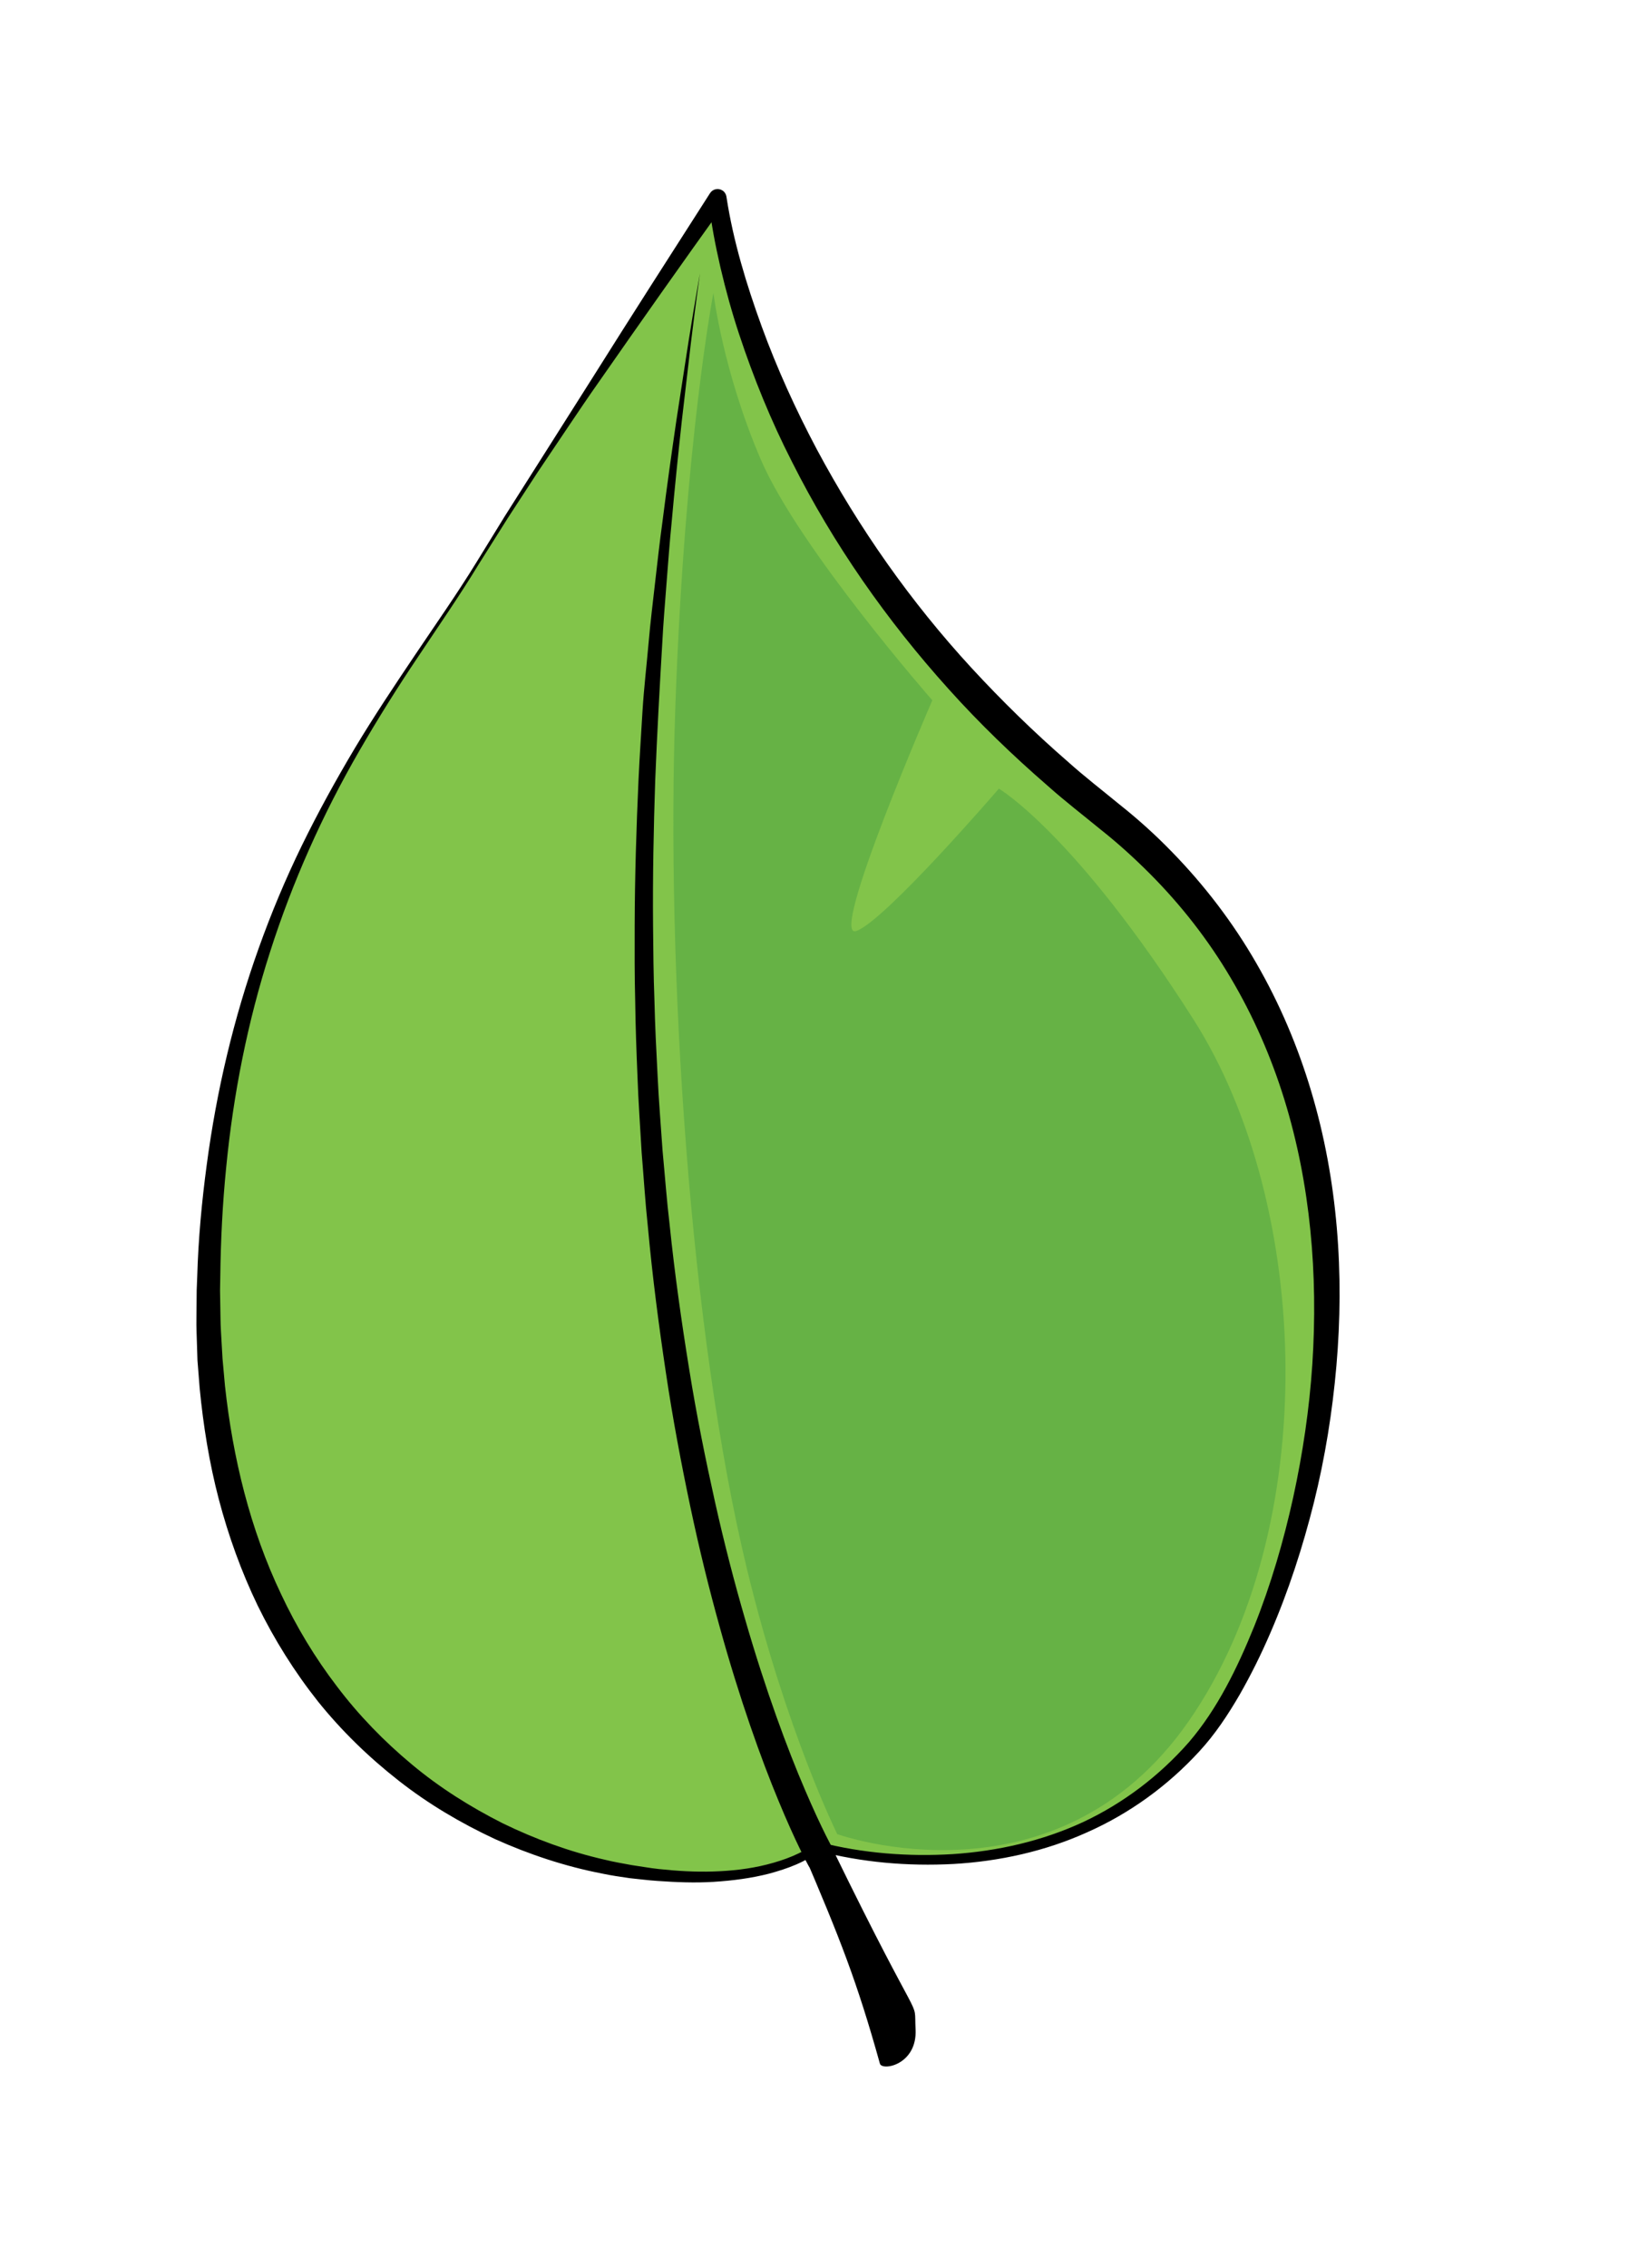
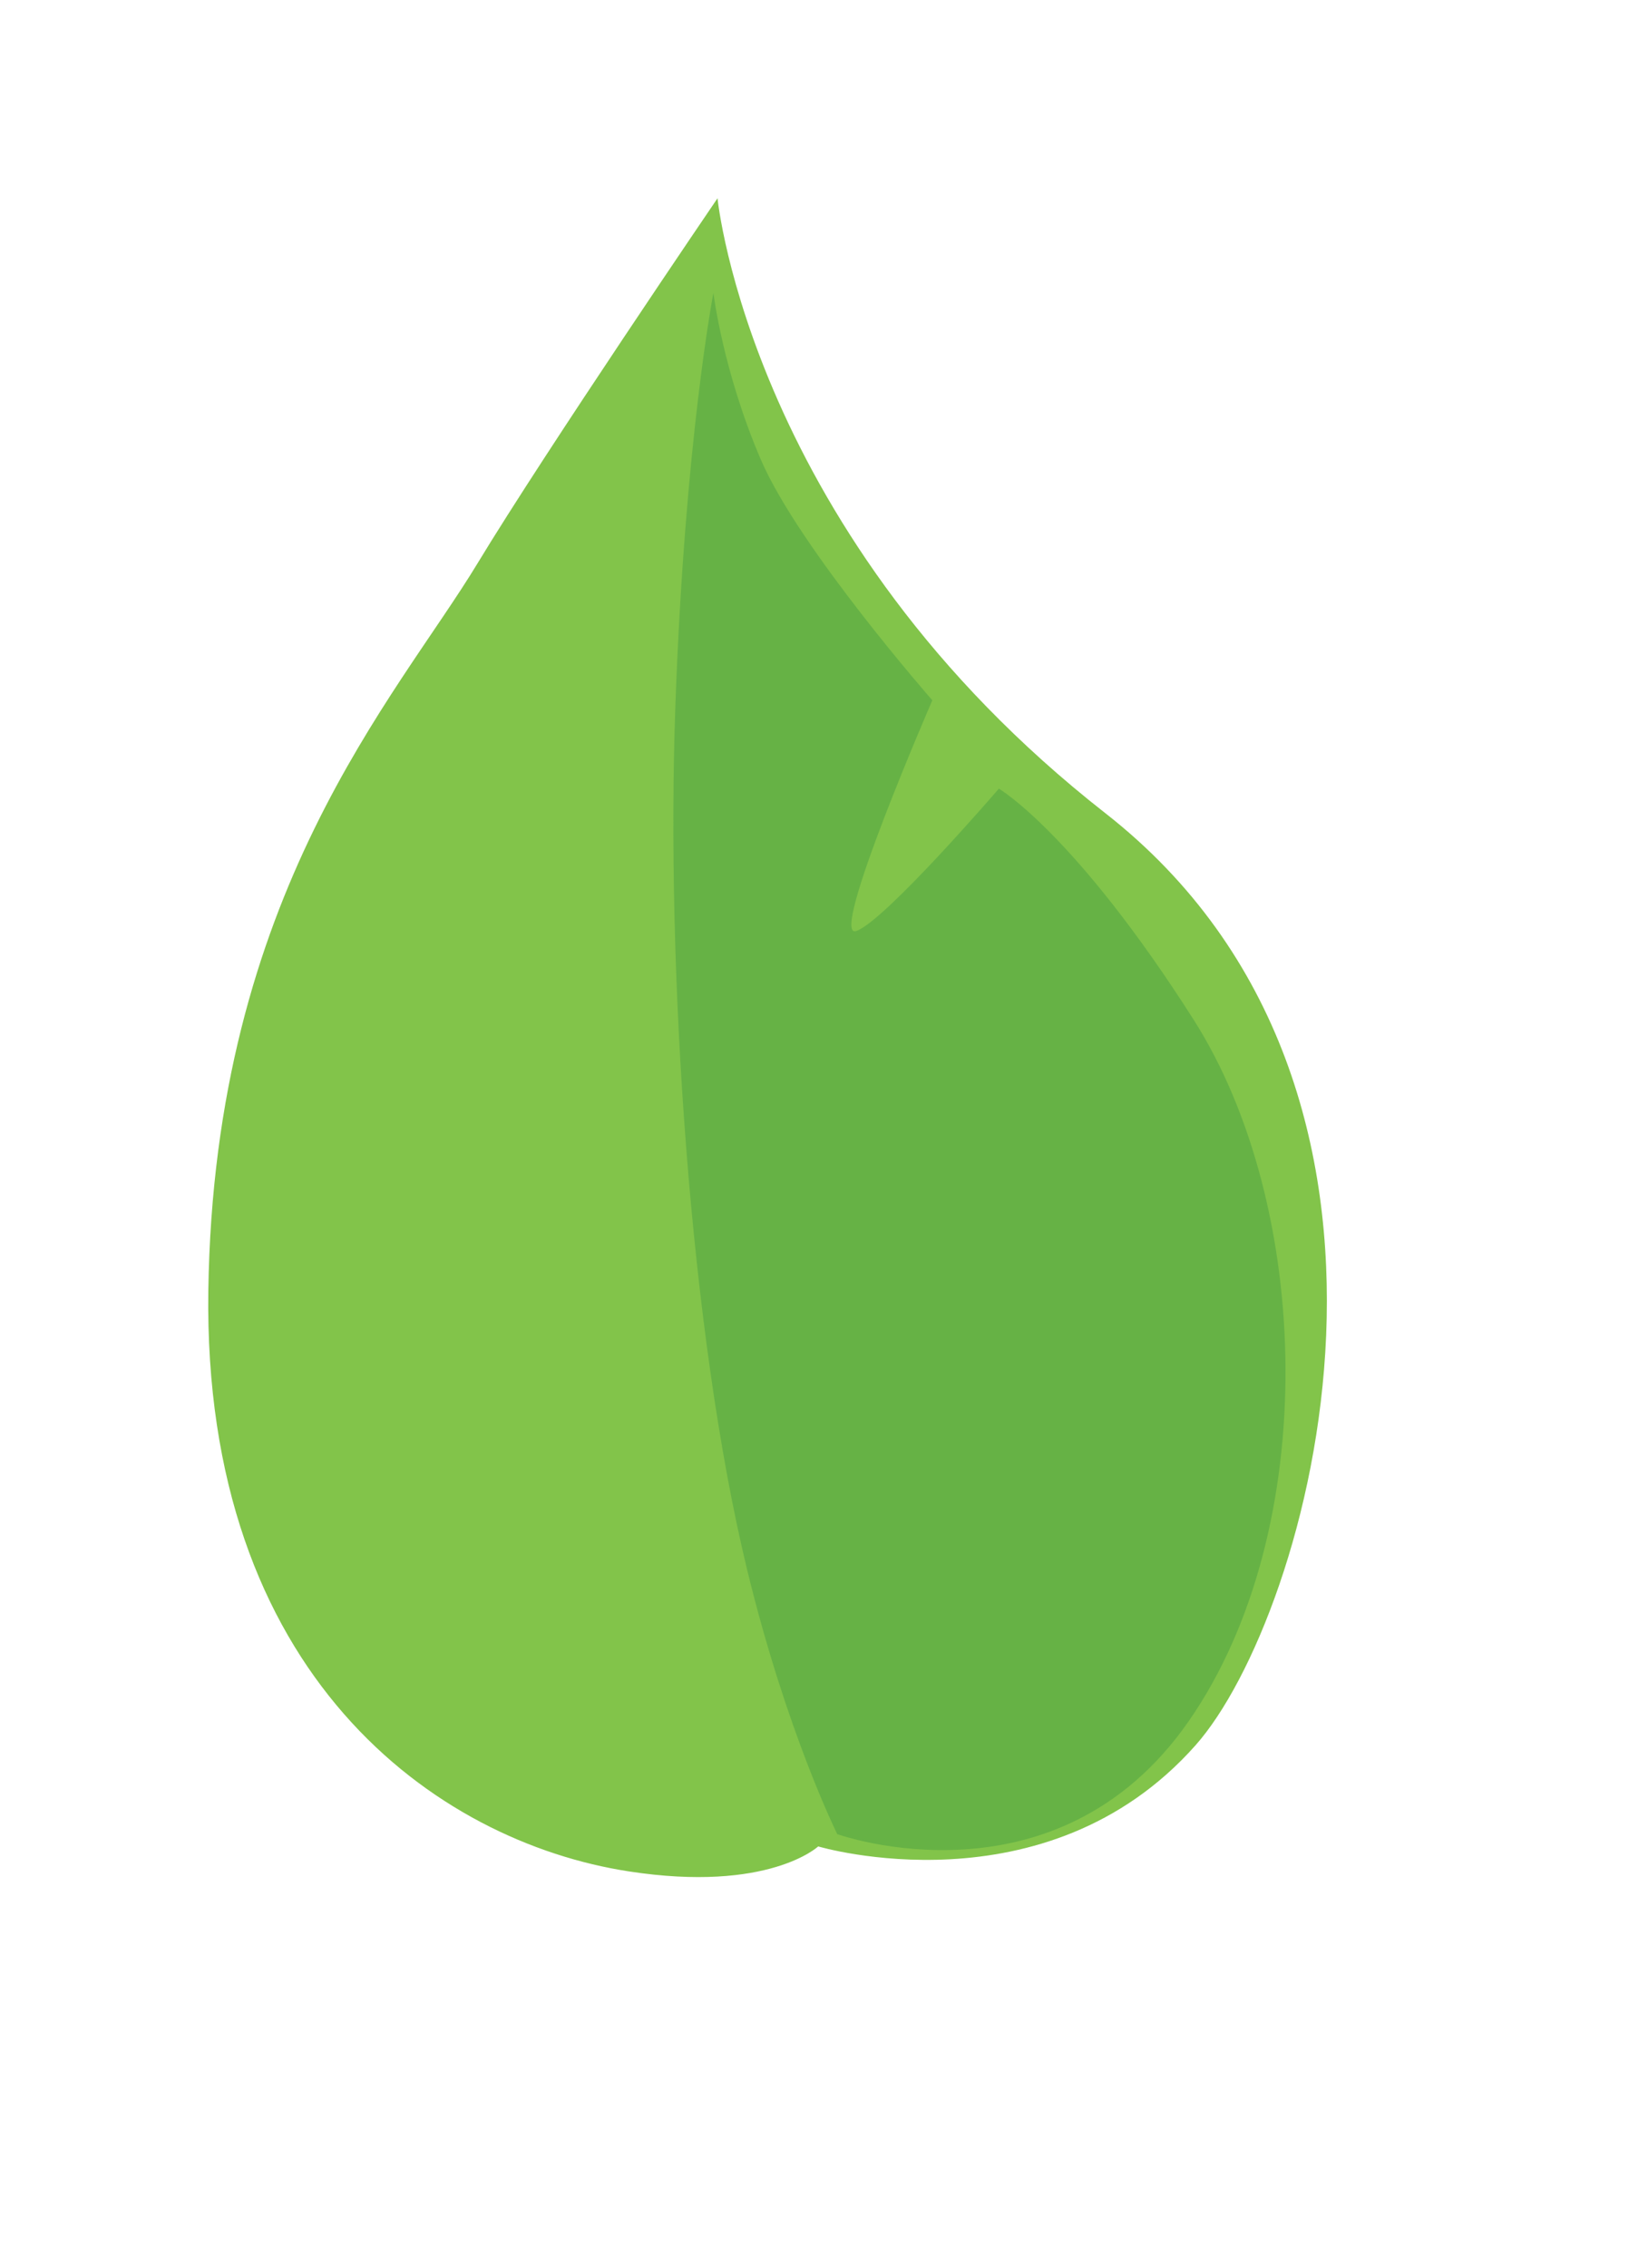
<svg xmlns="http://www.w3.org/2000/svg" width="168px" height="231px" viewBox="0 0 168 231">
  <g transform="translate(0,231) scale(1,-1)">
    <g id="Layer 1">
-       <path id="" d="M 81.776 42.537 C 85.651 33.487 87.371 29.133 89.698 20.787 C 89.918 20 93.525 20.662 93.335 24.287 C 93.148 27.858 94.312 23.312 84.931 42.537 L 81.776 42.537 Z " fill="rgb(0%,0%,0%)" />
      <path id="" d="M 48.675 173.604 C 40.368 159.895 21.816 140.016 21.237 99.503 C 20.678 60.355 44.404 43.401 64.098 40.368 C 78.356 38.172 83.408 42.911 83.408 42.911 C 83.408 42.911 106.601 35.996 121.879 53.219 C 133.477 66.293 148.846 119.873 112.681 148.163 C 76.517 176.454 73.145 210.804 73.145 210.804 C 73.145 210.804 55.666 185.142 48.675 173.604 Z " fill="rgb(50.98%,76.863%,29.02%)" />
-       <path id="" d="M 48.803 173.526 C 46.848 170.306 44.693 167.214 42.612 164.084 C 40.511 160.966 38.518 157.777 36.638 154.528 C 32.878 148.029 29.803 141.145 27.527 134.021 C 25.237 126.898 23.784 119.532 23.06 112.108 C 22.687 108.397 22.501 104.67 22.455 100.941 L 22.431 99.543 L 22.454 98.156 C 22.48 97.221 22.465 96.262 22.526 95.348 L 22.685 92.592 L 22.934 89.827 C 23.732 82.481 25.497 75.223 28.663 68.59 C 30.223 65.268 32.127 62.11 34.36 59.198 C 36.573 56.271 39.15 53.621 41.978 51.269 C 44.802 48.908 47.944 46.934 51.24 45.27 C 54.559 43.655 58.056 42.37 61.67 41.554 C 62.563 41.328 63.497 41.179 64.381 41.011 C 65.308 40.879 66.247 40.704 67.164 40.607 C 68.993 40.412 70.856 40.295 72.706 40.357 C 74.555 40.414 76.404 40.616 78.187 41.068 C 79.942 41.513 81.761 42.183 83.1 43.24 L 83.119 43.255 C 83.241 43.351 83.397 43.378 83.537 43.343 C 87.937 42.21 92.597 41.849 97.153 42.129 C 101.716 42.432 106.242 43.463 110.381 45.376 C 114.511 47.303 118.194 50.111 121.192 53.52 C 124.118 56.927 126.149 61.12 127.86 65.339 C 129.559 69.587 130.848 74 131.832 78.467 C 132.806 82.938 133.479 87.474 133.782 92.031 C 134.374 101.132 133.604 110.356 130.924 119.014 C 129.583 123.337 127.764 127.501 125.464 131.378 C 123.174 135.261 120.379 138.833 117.199 142.02 C 115.608 143.612 113.937 145.128 112.167 146.525 C 110.354 148.013 108.553 149.391 106.771 150.981 C 103.208 154.072 99.834 157.322 96.692 160.821 C 90.405 167.794 84.962 175.556 80.74 183.95 C 78.599 188.13 76.826 192.494 75.35 196.948 C 74.612 199.176 73.986 201.441 73.45 203.728 C 72.923 206.028 72.471 208.301 72.228 210.714 L 73.909 210.285 C 69.578 204.261 65.301 198.194 61.057 192.105 C 59.985 190.59 58.952 189.049 57.913 187.512 L 54.807 182.894 L 51.769 178.232 L 48.803 173.526 Z M 48.547 173.683 L 51.466 178.426 L 54.449 183.128 L 60.412 192.534 C 64.365 198.822 68.375 205.069 72.384 211.325 C 72.656 211.749 73.22 211.872 73.644 211.6 C 73.872 211.454 74.014 211.223 74.053 210.974 L 74.065 210.895 C 74.743 206.47 76.092 202.018 77.648 197.745 C 79.214 193.453 81.115 189.286 83.254 185.253 C 87.56 177.201 92.85 169.674 99.041 162.956 C 102.133 159.604 105.419 156.396 108.851 153.418 C 110.52 151.917 112.396 150.473 114.161 149.021 C 116.023 147.545 117.793 145.948 119.45 144.24 C 122.775 140.836 125.69 137.024 128.062 132.902 C 130.445 128.786 132.309 124.385 133.662 119.847 C 136.386 110.759 137.047 101.188 136.234 91.845 C 135.825 87.168 135.079 82.524 133.95 77.975 C 132.812 73.43 131.366 68.96 129.502 64.657 C 128.574 62.504 127.533 60.397 126.364 58.354 C 125.184 56.327 123.868 54.327 122.245 52.575 C 119.053 49.095 115.151 46.265 110.846 44.358 C 106.553 42.415 101.888 41.396 97.217 41.123 C 92.534 40.876 87.845 41.273 83.281 42.479 L 83.718 42.583 C 82.102 41.284 80.286 40.654 78.426 40.143 C 76.564 39.663 74.658 39.424 72.753 39.301 C 70.844 39.182 68.942 39.26 67.025 39.395 C 66.068 39.455 65.149 39.584 64.209 39.675 C 63.239 39.82 62.31 39.945 61.371 40.148 C 57.619 40.874 53.967 42.086 50.473 43.654 C 47.003 45.27 43.672 47.229 40.648 49.605 C 37.62 51.972 34.834 54.669 32.418 57.674 C 30.022 60.695 27.965 63.982 26.271 67.441 C 24.596 70.911 23.288 74.547 22.309 78.259 C 21.334 81.974 20.725 85.769 20.356 89.573 L 20.13 92.43 L 20.038 95.311 C 20 96.275 20.04 97.199 20.038 98.144 L 20.051 99.579 L 20.107 101.001 C 20.218 104.794 20.568 108.581 21.074 112.34 C 22.072 119.861 23.82 127.284 26.373 134.411 C 27.646 137.975 29.11 141.468 30.767 144.862 C 32.425 148.256 34.25 151.561 36.18 154.799 C 38.12 158.031 40.214 161.164 42.314 164.286 C 44.412 167.409 46.579 170.481 48.547 173.683 Z " fill="rgb(0%,0%,0%)" />
-       <path id="" d="M 71.359 203.162 C 71.359 203.162 70.992 200.622 70.443 196.165 C 70.183 193.935 69.867 191.228 69.505 188.123 C 69.165 185.015 68.799 181.508 68.458 177.677 C 68.267 175.763 68.115 173.766 67.956 171.7 C 67.799 169.634 67.612 167.499 67.503 165.301 C 67.241 160.91 66.985 156.28 66.792 151.47 C 66.632 146.681 66.531 141.722 66.574 136.684 C 66.597 134.165 66.617 131.627 66.715 129.081 C 66.773 126.533 66.902 123.978 67.036 121.425 C 67.152 118.87 67.373 116.322 67.543 113.781 C 67.784 111.246 67.967 108.716 68.266 106.218 C 68.782 101.213 69.482 96.31 70.247 91.584 C 71.004 86.855 71.926 82.32 72.88 78.041 C 73.834 73.761 74.881 69.75 75.949 66.082 C 78.07 58.737 80.302 52.772 82.05 48.701 C 82.92 46.663 83.662 45.094 84.185 44.043 C 84.451 43.525 84.655 43.128 84.793 42.86 C 84.929 42.611 84.999 42.483 84.999 42.483 L 85.026 42.433 C 85.423 41.706 85.156 40.795 84.429 40.397 C 83.702 40 82.791 40.267 82.393 40.994 L 82.386 41.008 C 82.386 41.008 82.304 41.162 82.145 41.46 C 82.002 41.747 81.789 42.172 81.512 42.727 C 80.975 43.835 80.227 45.466 79.359 47.569 C 77.613 51.768 75.412 57.868 73.348 65.342 C 72.308 69.076 71.295 73.15 70.379 77.49 C 69.464 81.83 68.587 86.424 67.877 91.206 C 67.16 95.986 66.511 100.939 66.049 105.99 C 65.778 108.511 65.622 111.063 65.409 113.619 C 65.267 116.181 65.074 118.749 64.987 121.322 C 64.881 123.894 64.782 126.467 64.753 129.03 C 64.684 131.593 64.693 134.147 64.699 136.68 C 64.714 141.745 64.873 146.728 65.091 151.554 C 65.2 153.964 65.37 156.319 65.502 158.632 C 65.649 160.959 65.916 163.208 66.109 165.411 C 66.299 167.613 66.565 169.745 66.799 171.809 C 67.034 173.873 67.259 175.868 67.522 177.777 C 68.005 181.599 68.5 185.095 68.954 188.192 C 69.431 191.284 69.846 193.98 70.188 196.2 C 70.899 200.637 71.359 203.162 71.359 203.162 Z " fill="rgb(0%,0%,0%)" />
      <path id="" d="M 72.726 201.162 C 72.726 201.162 69.819 186.162 68.85 159.162 C 67.881 132.162 70.334 95.162 76.148 71.162 C 80.164 54.584 85.353 44.162 85.353 44.162 C 85.353 44.162 107.609 36.162 121.174 55.662 C 134.74 75.162 133.771 108.162 121.659 127.162 C 109.547 146.162 101.826 150.662 101.826 150.662 C 101.826 150.662 90.199 137.162 87.291 136.162 C 84.384 135.162 95.043 159.662 95.043 159.662 C 95.043 159.662 81.446 175.162 77.57 184.162 C 73.694 193.162 72.726 201.162 72.726 201.162 Z " fill="rgb(40%,69.804%,27.059%)" />
    </g>
  </g>
</svg>